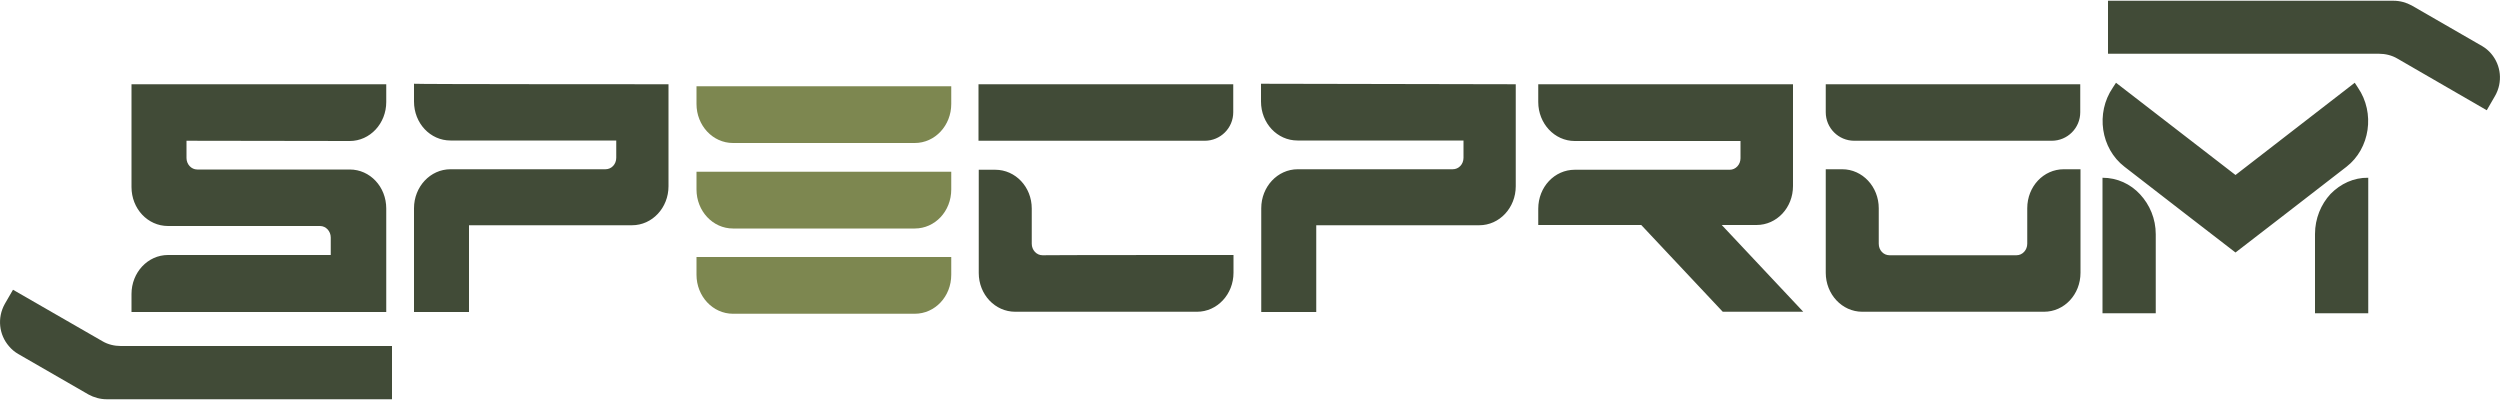
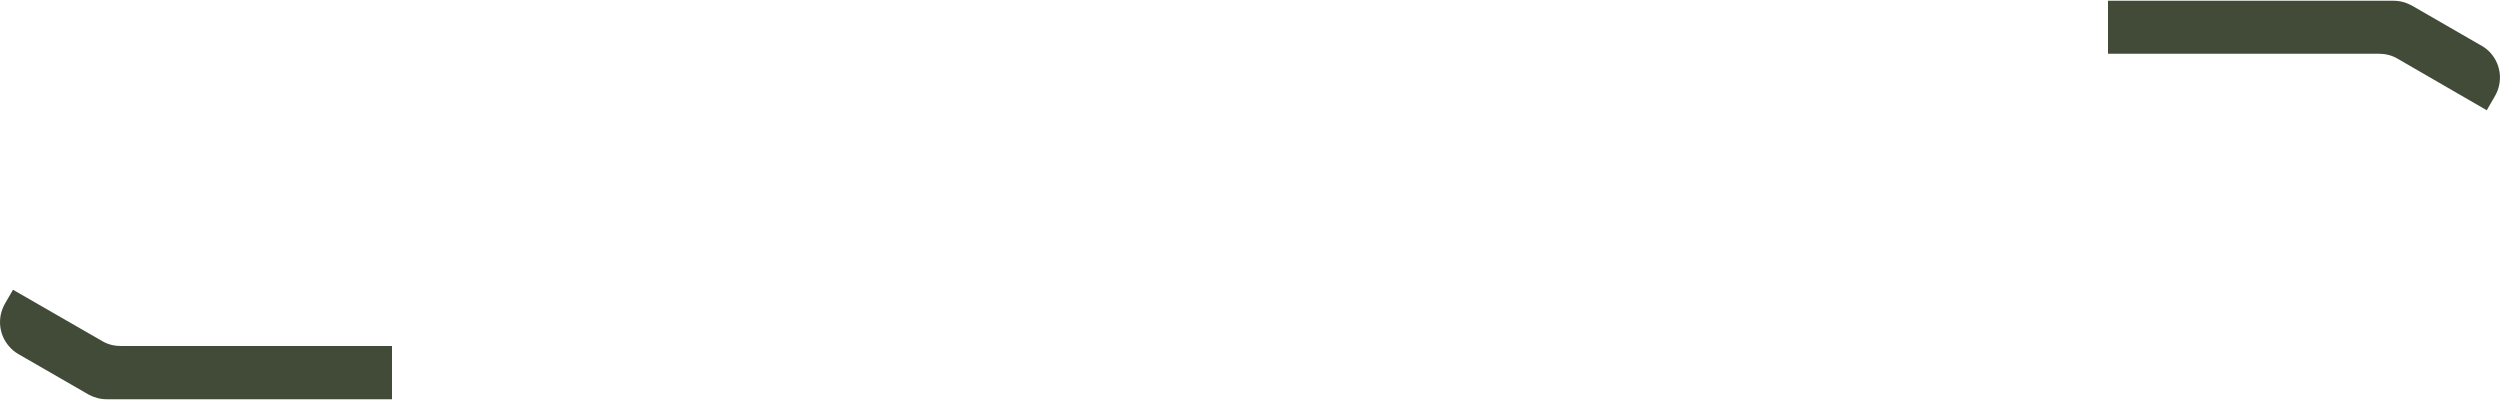
<svg xmlns="http://www.w3.org/2000/svg" xml:space="preserve" id="_Слой_1" x="0" y="0" style="enable-background:new 0 0 1000 160" version="1.1" viewBox="0 0 1000 160">
  <style>.st0{fill:#414b37}.st1{fill:#7d8750}</style>
-   <path d="M74.6 56.3v6.9c0 2.5 1.9 4.6 4.3 4.6h61c8.1 0 14.6 6.9 14.6 15.6v41.4H52.6v-7.2c0-8.6 6.5-15.6 14.6-15.6h65.1v-7c0-2.5-1.9-4.6-4.3-4.6H67.2c-8.1 0-14.6-6.9-14.6-15.6V33.7h101.9v7.1c0 8.6-6.5 15.6-14.6 15.6l-65.3-.1c-.1 0 0 0 0 0zM267.4 33.7v40.8c0 8.6-6.5 15.6-14.6 15.6h-65.2v34.7h-22V83.3c0-8.6 6.5-15.6 14.6-15.6h62c2.4 0 4.3-2 4.3-4.6v-6.9h-66.3c-8.1 0-14.6-6.9-14.6-15.6v-7.1c0 .2 101.8.2 101.8.2zM606.3 33.7v40.8c0 8.6-6.5 15.6-14.6 15.6h-65.2v34.7h-22V83.3c0-8.6 6.5-15.6 14.6-15.6h62c2.4 0 4.3-2 4.3-4.6v-6.9H519c-8.1 0-14.6-6.9-14.6-15.6v-7.1l101.9.2zM862.3 93.7v31.6H841V71.1c5.9 0 11.2 2.5 15 6.6 3.9 4.2 6.3 9.8 6.3 16zM947.3 71.1v54.2H926V93.6c0-6.2 2.4-11.9 6.2-16 4-4.1 9.3-6.6 15.1-6.5zM938.6 66.7l-24.3 18.8-20.1 15.5-20.1-15.5-24.3-18.8c-9.5-7.3-11.6-21.5-4.7-31.6l1.3-2L894.2 70l47.7-36.9 1.3 2c6.9 10.1 4.8 24.3-4.6 31.6zM730.3 33.7v11.2c0 6.3 5.1 11.4 11.4 11.4h79c6.3 0 11.4-5.1 11.4-11.4V33.7H730.3zM825.5 67.7c-8.1 0-14.6 6.9-14.6 15.6v14.2c0 2.5-1.9 4.6-4.3 4.6h-50.8c-2.4 0-4.3-2-4.3-4.6V83.3c0-8.6-6.5-15.6-14.6-15.6h-6.6v41.4c0 8.6 6.5 15.6 14.6 15.6h72.7c8.1 0 14.6-6.9 14.6-15.6V67.7h-6.7zM721.3 124.7 688.7 90h13.9c8.1 0 14.6-6.9 14.6-15.6V33.7H615.3v7.1c0 8.6 6.5 15.6 14.6 15.6h66.3v6.9c0 2.5-1.9 4.6-4.3 4.6h-62c-8.1 0-14.6 6.9-14.6 15.6V90h41.2l32.6 34.7h32.2zM391.4 33.7v22.6h90.5c6.3 0 11.4-5.1 11.4-11.4V33.7H391.4zM493.4 102v7.1c0 8.6-6.5 15.6-14.6 15.6h-72.7c-8.1 0-14.6-6.9-14.6-15.5V67.9h6.6c8.1 0 14.6 6.9 14.6 15.5v14.1c0 2.5 1.9 4.6 4.3 4.6 0-.1 76.4-.1 76.4-.1z" class="st0" />
  <path d="m998 38.4-3.3 5.7-35.8-20.7c-2.2-1.3-4.8-1.9-7.3-1.9H843.2V.3h114.2c2.6 0 5.1.7 7.3 1.9l28.1 16.2c1.4.8 2.7 1.9 3.7 3.1 3.9 4.6 4.7 11.3 1.5 16.9zM1.9 121.6l3.3-5.7L41 136.5c2.2 1.3 4.8 1.9 7.3 1.9h108.5v21.3H42.7c-2.6 0-5.1-.7-7.3-1.9L7.3 141.6c-1.4-.8-2.7-1.9-3.7-3.1-4-4.6-4.8-11.3-1.7-16.9z" class="st0" />
-   <path d="M278.6 34.5v7.1c0 8.6 6.5 15.6 14.6 15.6h72.7c8.1 0 14.6-7 14.6-15.6v-7.1H278.6zM278.6 75.8c0 8.6 6.5 15.6 14.6 15.6h72.7c8.1 0 14.6-6.9 14.6-15.6v-7.1H278.6v7.1zM278.6 109.9c0 8.6 6.5 15.6 14.6 15.6h72.7c8.1 0 14.6-6.9 14.6-15.6v-7.1H278.6v7.1z" class="st1" />
</svg>